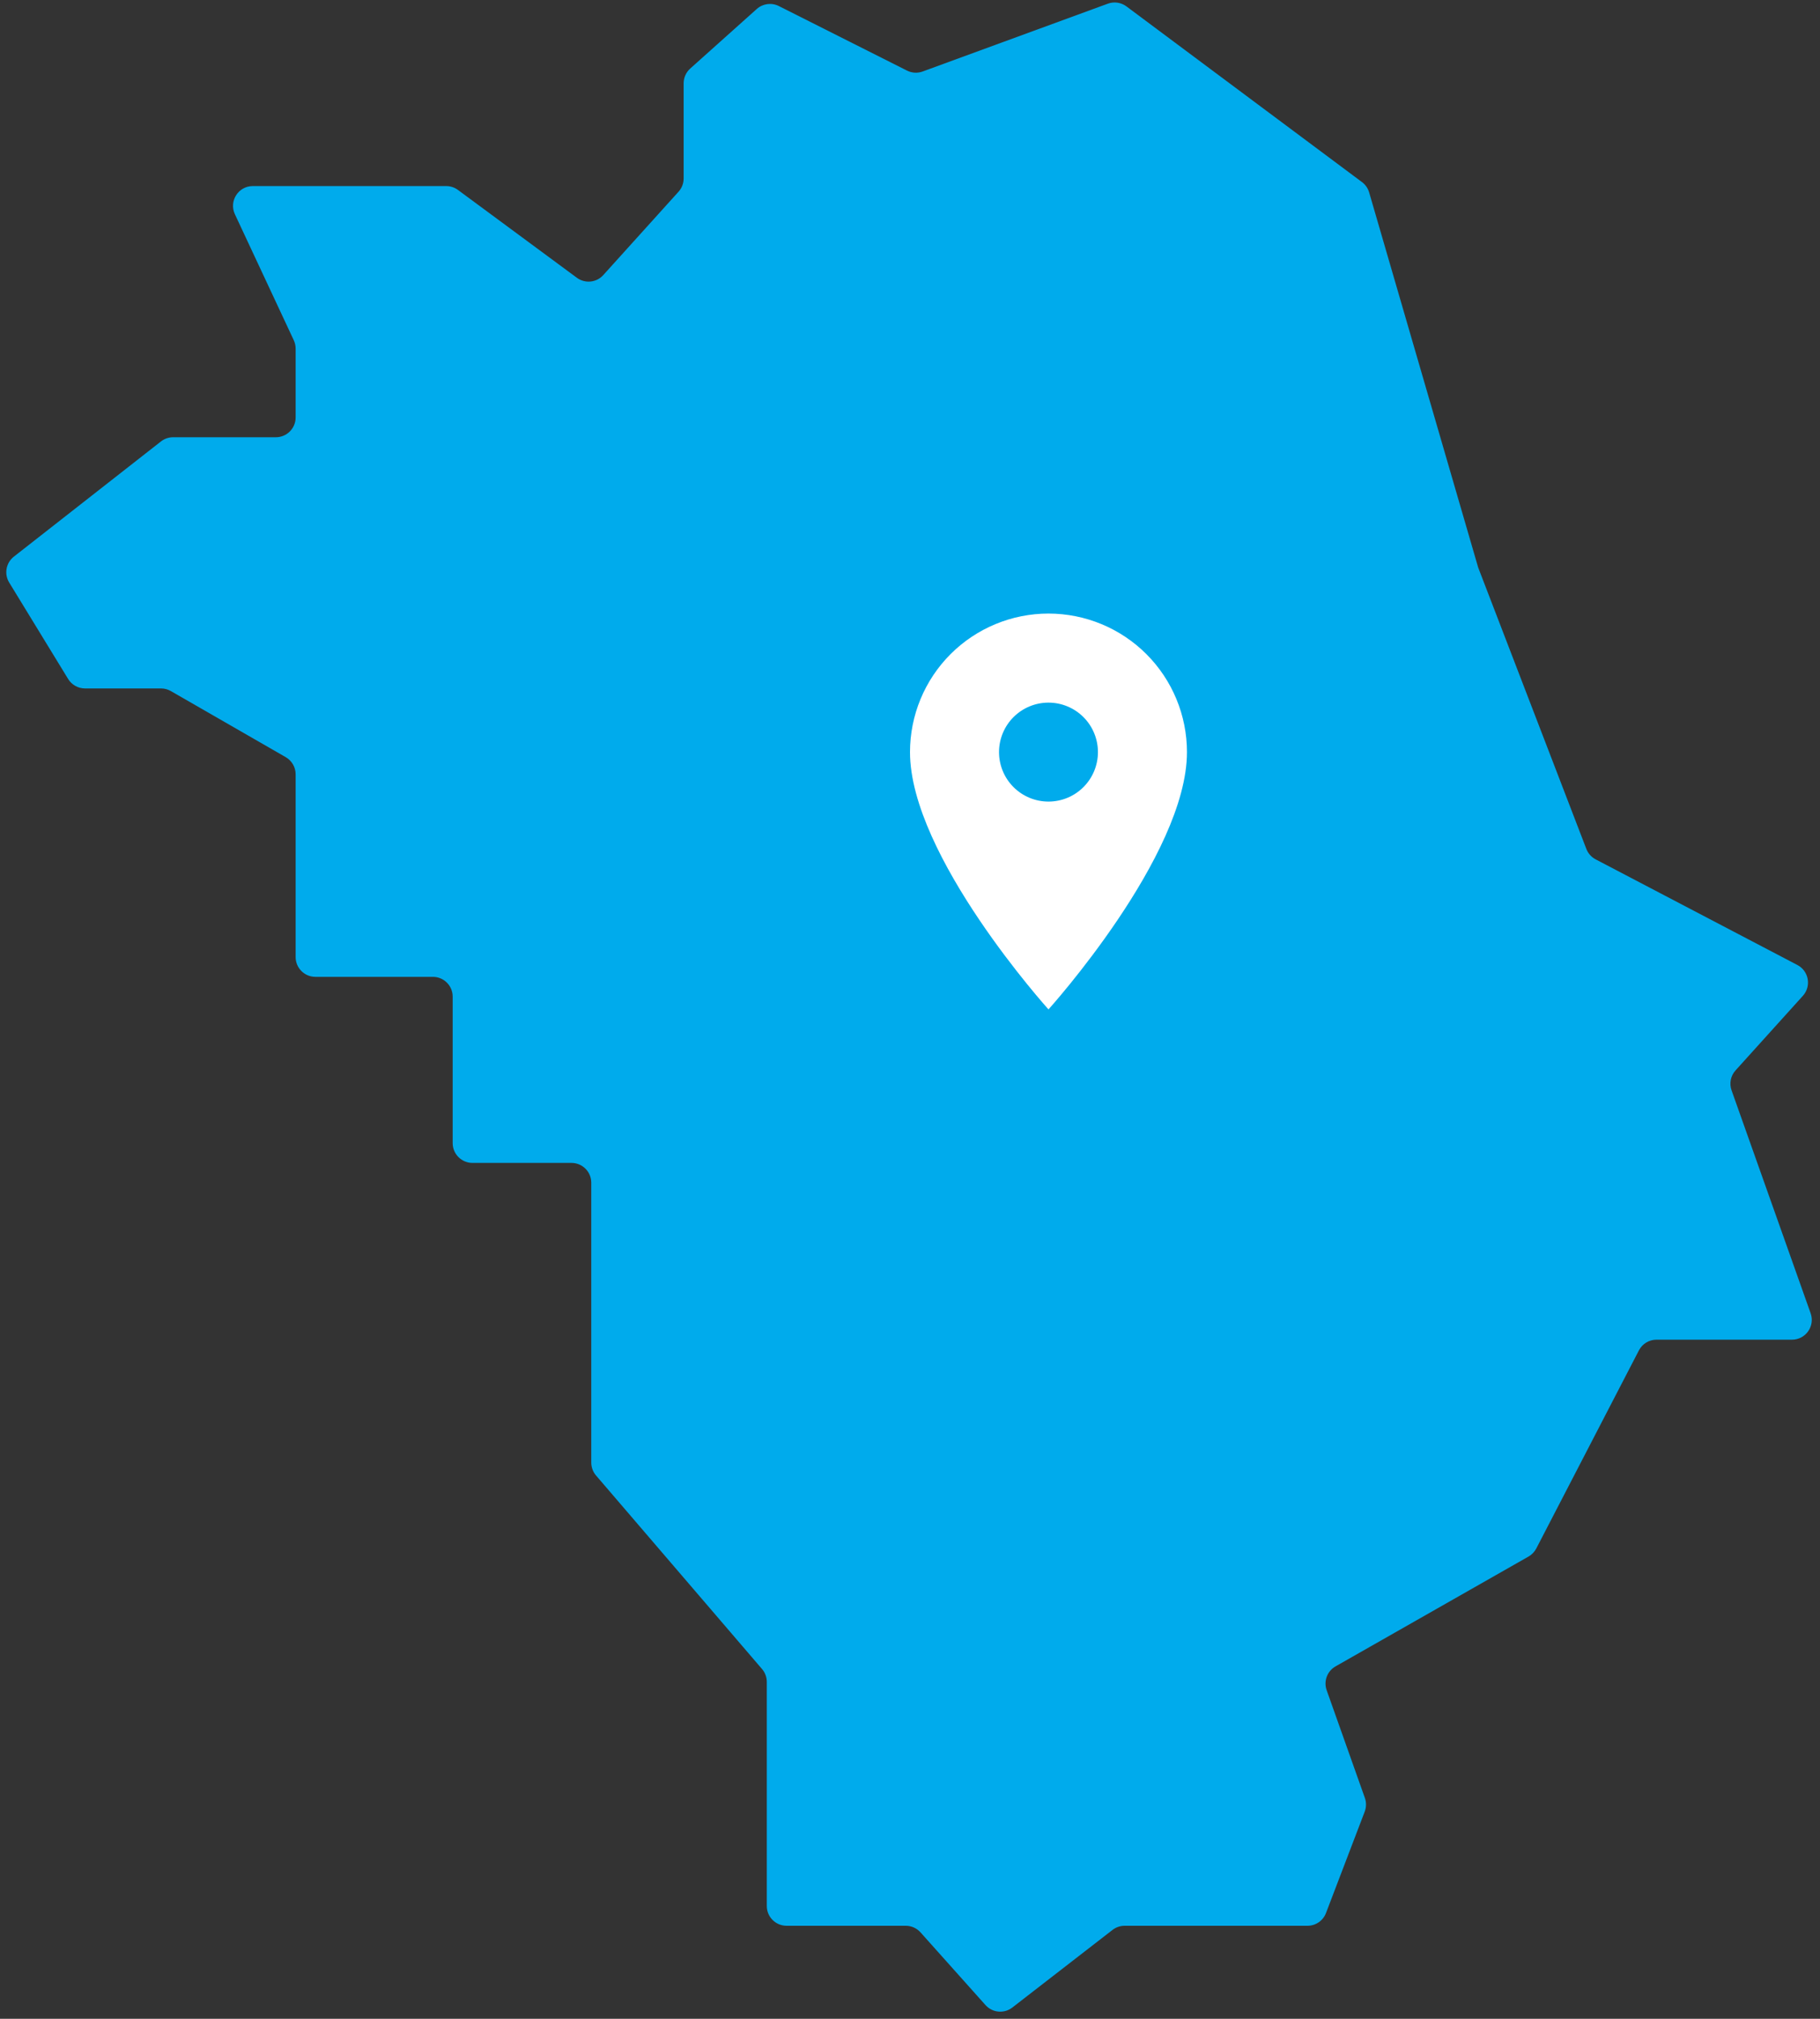
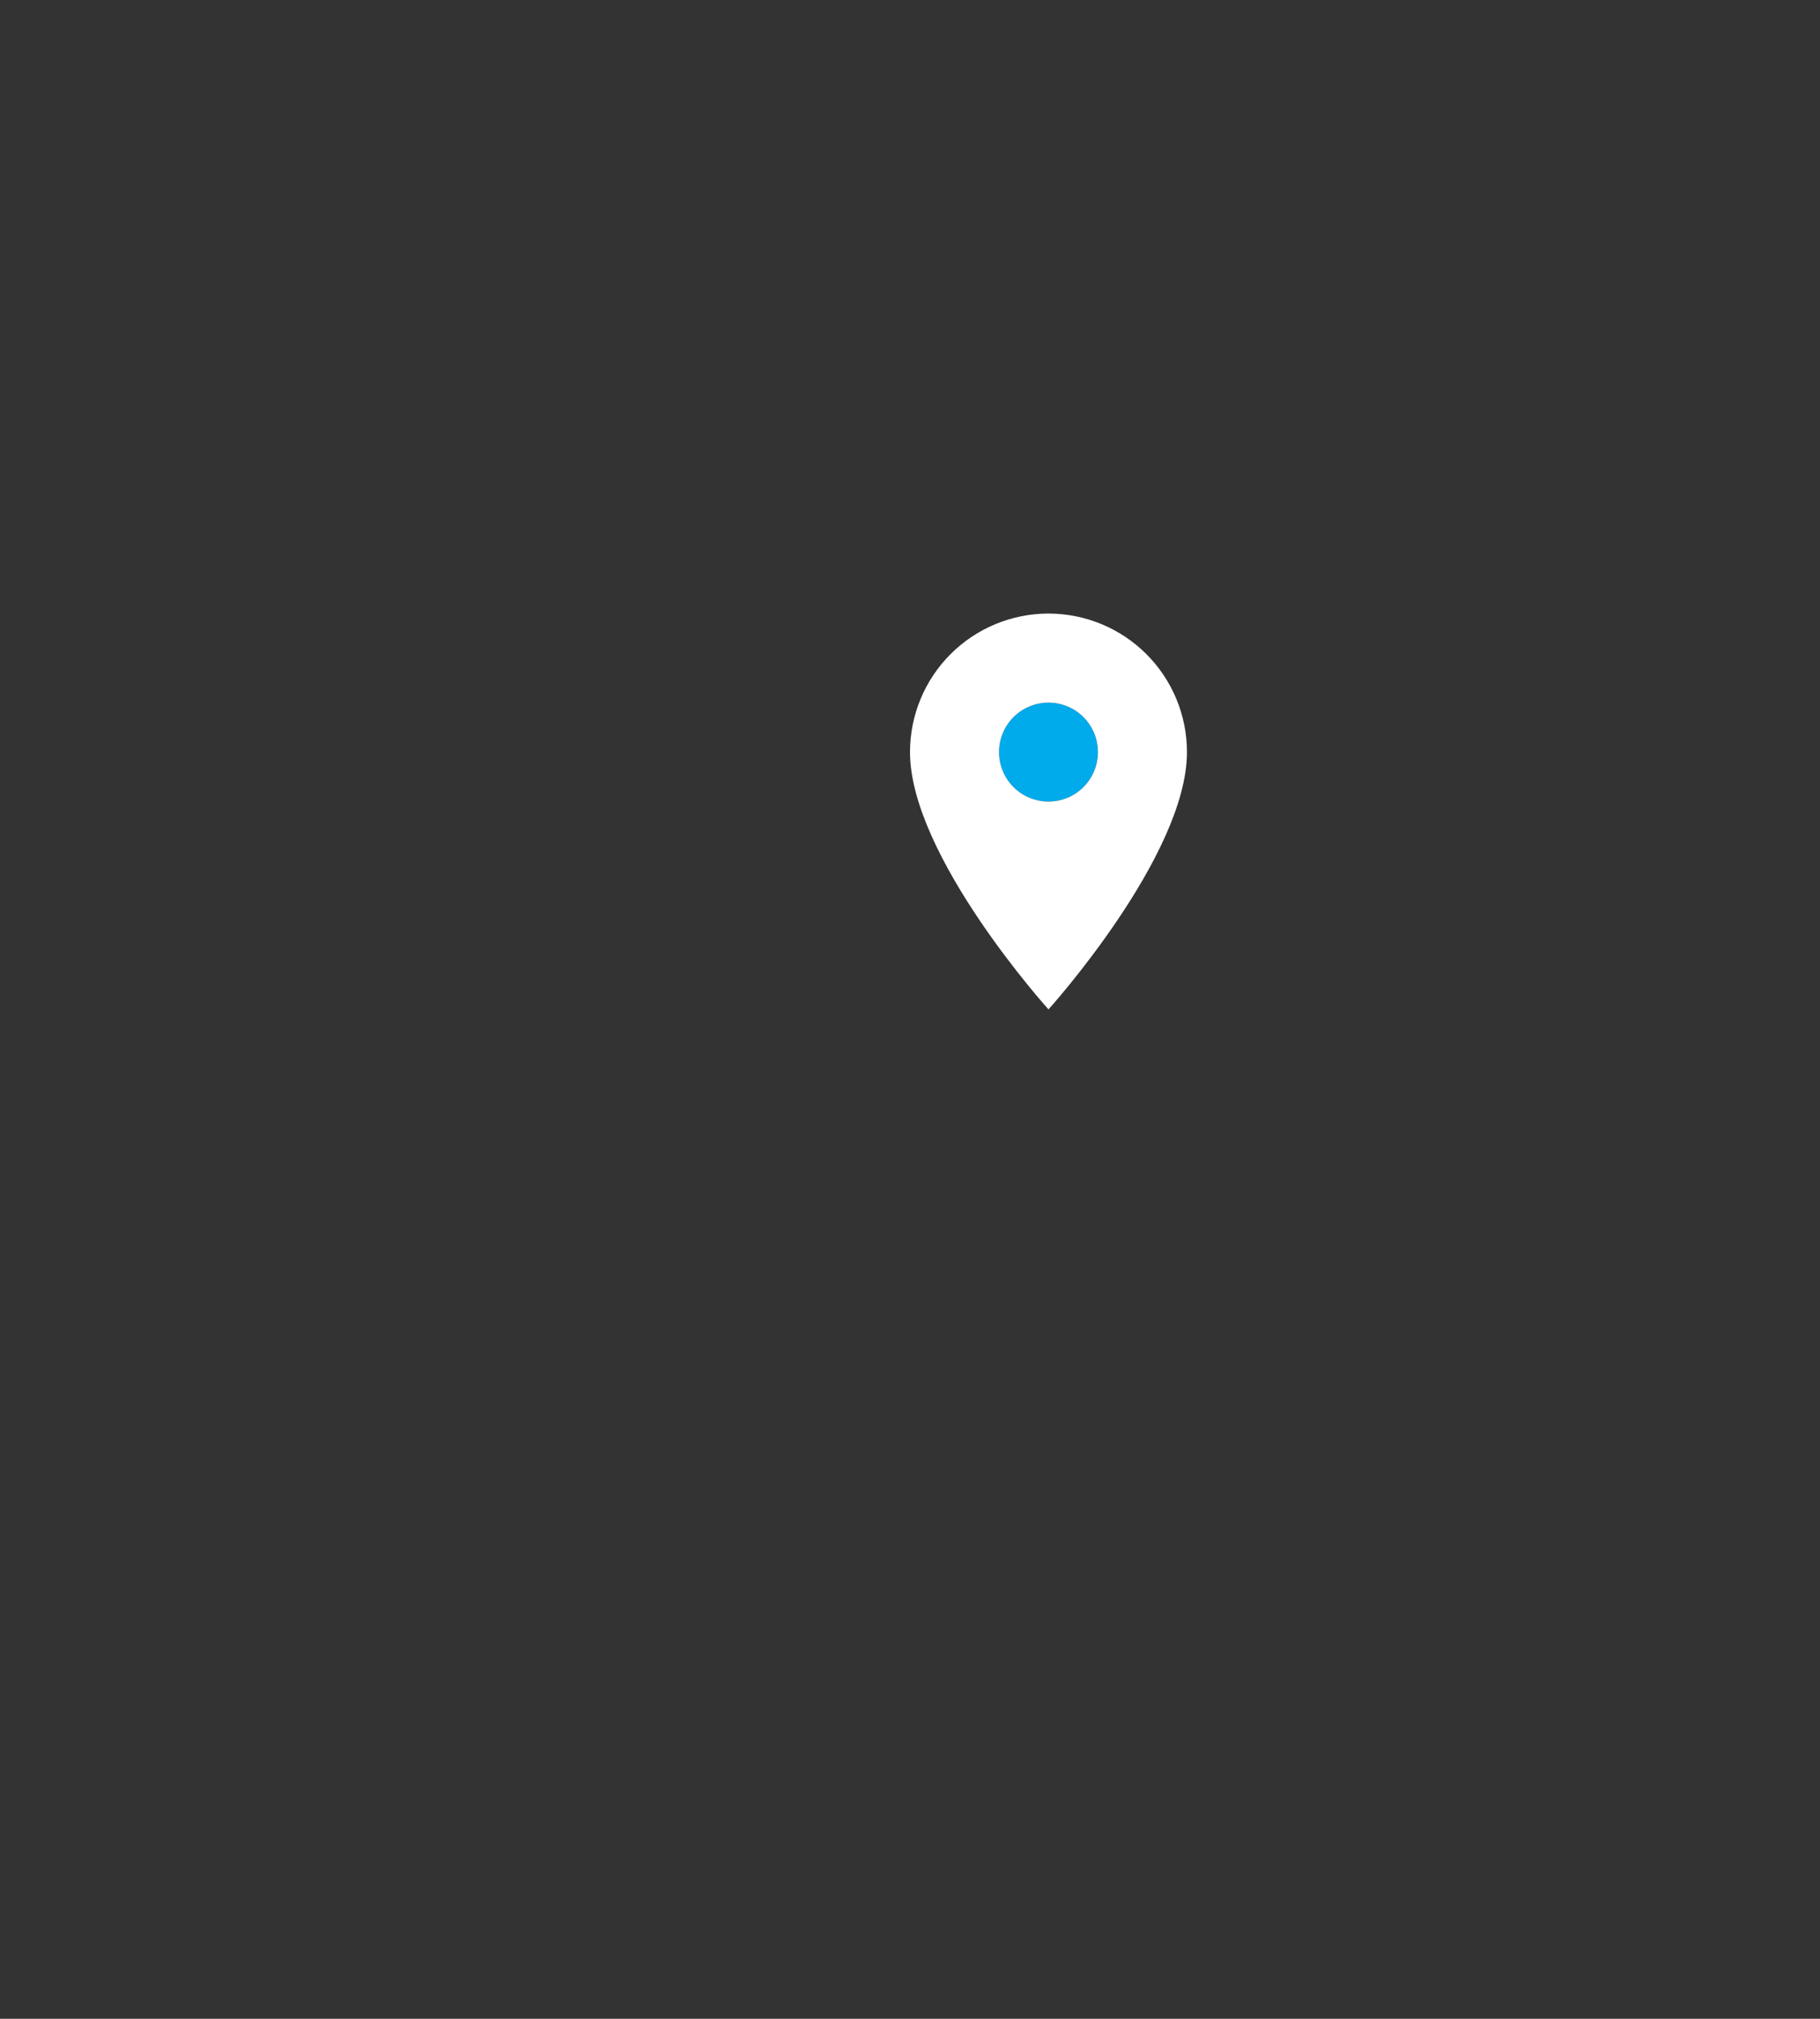
<svg xmlns="http://www.w3.org/2000/svg" width="92" height="102" viewBox="0 0 92 102" fill="none">
  <rect x="0" y="0" width="92" height="102" fill="#333333" stroke="none" />
-   <path d="M34.3 9.686L30.495 13.899C30.151 14.281 29.573 14.339 29.16 14.034L23.148 9.596C22.976 9.469 22.768 9.401 22.554 9.401H17.279H12.78C12.048 9.401 11.564 10.161 11.874 10.825L14.85 17.19C14.912 17.323 14.944 17.468 14.944 17.614V21.092C14.944 21.644 14.496 22.092 13.944 22.092H8.751C8.527 22.092 8.31 22.167 8.135 22.305L0.701 28.124C0.302 28.437 0.2 29 0.465 29.433L3.444 34.305C3.625 34.602 3.948 34.783 4.297 34.783H8.139C8.314 34.783 8.486 34.829 8.638 34.917L14.443 38.255C14.753 38.434 14.944 38.764 14.944 39.122V48.355C14.944 48.907 15.392 49.355 15.944 49.355H21.883C22.436 49.355 22.883 49.803 22.883 50.355V57.756C22.883 58.308 23.331 58.756 23.883 58.756H28.888C29.441 58.756 29.888 59.203 29.888 59.756V73.897C29.888 74.136 29.974 74.367 30.129 74.548L38.52 84.327C38.676 84.509 38.761 84.74 38.761 84.978V96.299C38.761 96.852 39.209 97.299 39.761 97.299H45.786C46.071 97.299 46.342 97.421 46.532 97.633L49.816 101.306C50.165 101.697 50.758 101.751 51.173 101.43L56.237 97.509C56.413 97.373 56.628 97.299 56.849 97.299H66.093C66.508 97.299 66.879 97.044 67.028 96.656L68.985 91.533C69.07 91.311 69.073 91.066 68.994 90.842L67.062 85.398C66.9 84.941 67.088 84.434 67.51 84.194L77.266 78.644C77.433 78.549 77.57 78.406 77.659 78.235L82.847 68.226C83.019 67.895 83.361 67.687 83.735 67.687H90.584C91.275 67.687 91.757 67.003 91.526 66.352L87.529 55.087C87.406 54.741 87.483 54.355 87.73 54.083L91.135 50.313C91.573 49.828 91.436 49.059 90.856 48.756L80.659 43.419C80.444 43.306 80.277 43.119 80.189 42.892L74.721 28.673L69.21 9.723C69.15 9.514 69.022 9.331 68.848 9.2L56.941 0.323C56.671 0.122 56.317 0.07 56 0.186L46.64 3.612C46.381 3.707 46.093 3.69 45.847 3.566L39.37 0.306C39.003 0.121 38.56 0.18 38.254 0.454L34.892 3.462C34.68 3.652 34.558 3.923 34.558 4.207V9.016C34.558 9.264 34.467 9.503 34.3 9.686Z" fill="#00ABEC" />
  <path d="M53 40.5C52.337 40.5 51.701 40.237 51.232 39.768C50.763 39.299 50.5 38.663 50.5 38C50.5 37.337 50.763 36.701 51.232 36.232C51.701 35.763 52.337 35.5 53 35.5C53.663 35.5 54.299 35.763 54.768 36.232C55.237 36.701 55.5 37.337 55.5 38C55.5 38.328 55.435 38.653 55.31 38.957C55.184 39.26 55 39.536 54.768 39.768C54.536 40 54.26 40.184 53.957 40.31C53.653 40.435 53.328 40.5 53 40.5Z" fill="#00ABEC" />
  <path fill-rule="evenodd" clip-rule="evenodd" d="M53 31C51.144 31 49.363 31.738 48.05 33.05C46.737 34.363 46 36.144 46 38C46 43.25 53 51 53 51C53 51 60 43.25 60 38C60 36.144 59.263 34.363 57.95 33.05C56.637 31.738 54.856 31 53 31ZM51.232 39.768C51.701 40.237 52.337 40.5 53 40.5C53.328 40.5 53.653 40.435 53.957 40.31C54.26 40.184 54.536 40 54.768 39.768C55 39.536 55.184 39.26 55.31 38.957C55.435 38.653 55.5 38.328 55.5 38C55.5 37.337 55.237 36.701 54.768 36.232C54.299 35.763 53.663 35.5 53 35.5C52.337 35.5 51.701 35.763 51.232 36.232C50.763 36.701 50.5 37.337 50.5 38C50.5 38.663 50.763 39.299 51.232 39.768Z" fill="white" />
</svg>